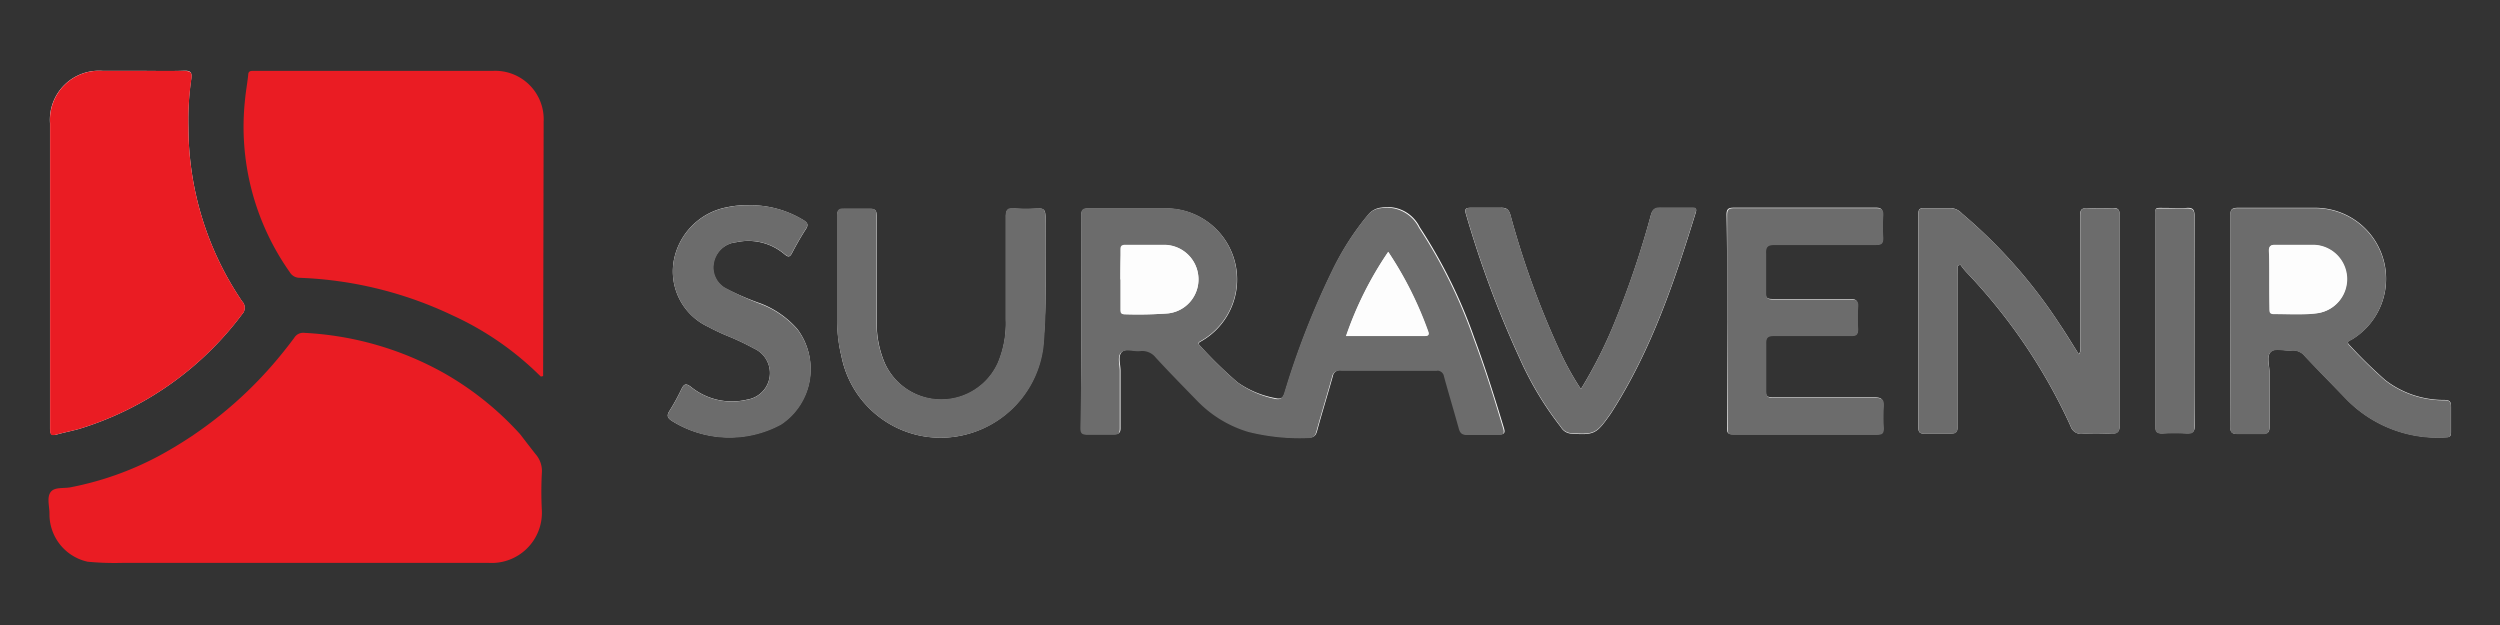
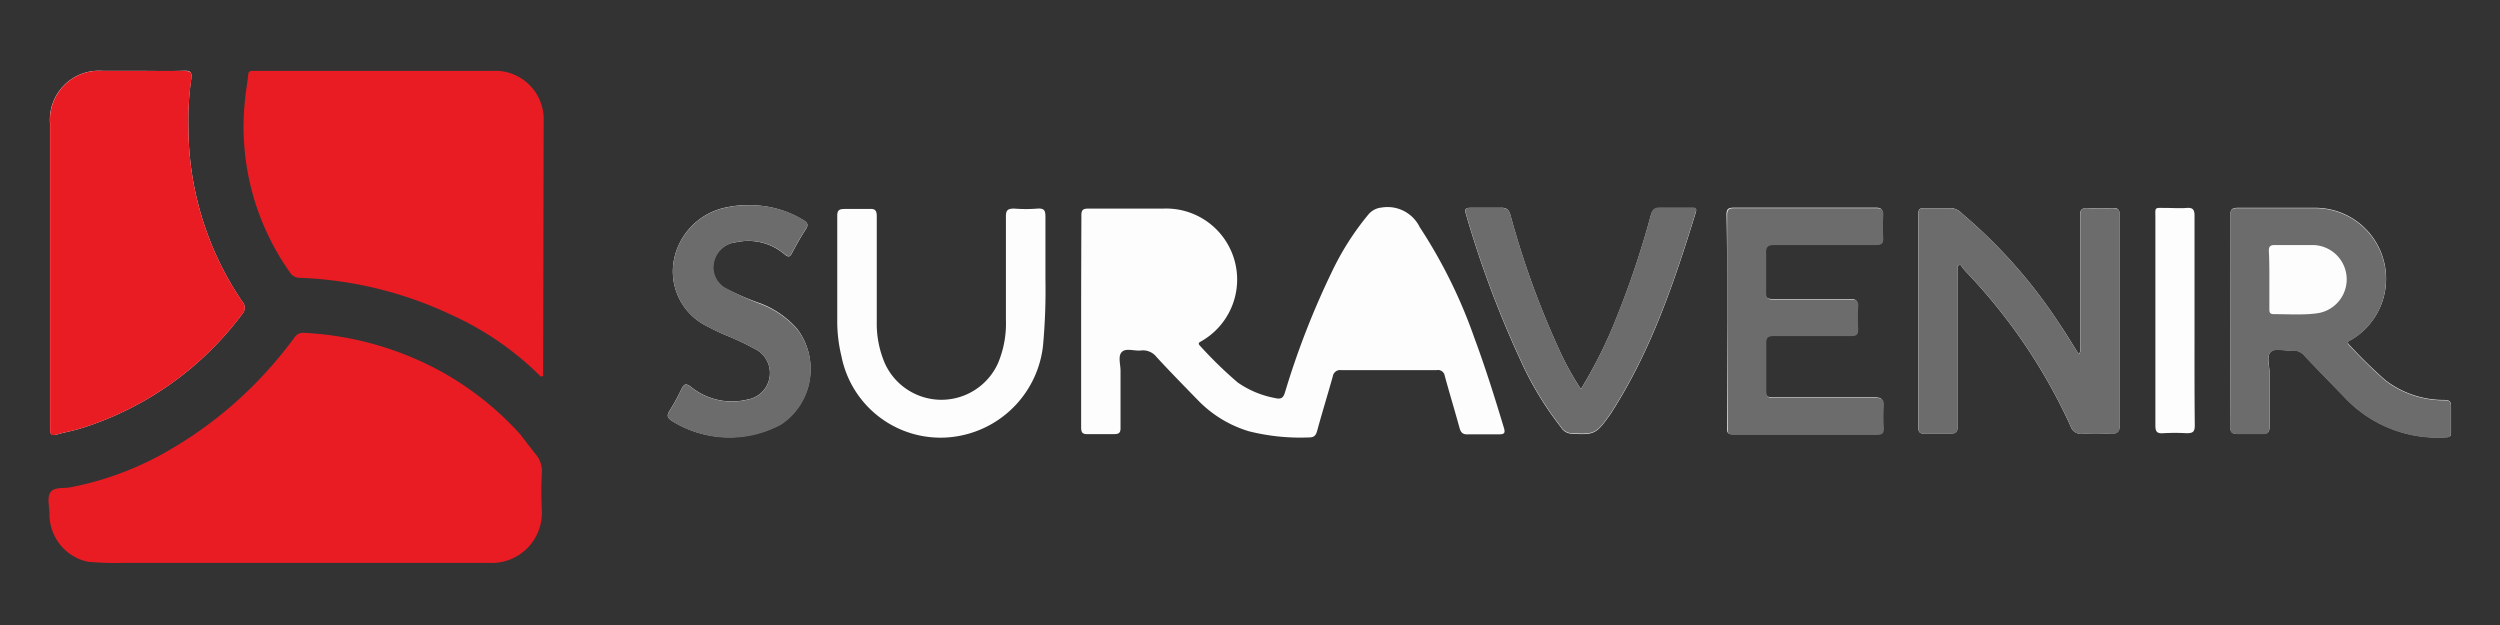
<svg xmlns="http://www.w3.org/2000/svg" viewBox="0 0 196.09 49.02">
  <rect x="0" y="0" width="196.09" height="49.02" fill="#333333" stroke="none" />
  <defs>
    <style>.cls-1{fill:#fdfdfd;}.cls-2{fill:#ea1c23;}.cls-3{fill:#6c6c6c;}</style>
  </defs>
  <g id="Suravenir">
    <g id="Suravenir-2" data-name="Suravenir">
      <path class="cls-1" d="M11.08,5.56h-3A3.85,3.85,0,0,0,3.92,9.67V25.16c0,2.81,0,5.62,0,8.43,0,.46.11.61.57.48s1.15-.27,1.72-.43a25.11,25.11,0,0,0,12.78-9,.72.72,0,0,0,0-1A24.35,24.35,0,0,1,14.78,10,22.38,22.38,0,0,1,15,6.2c.08-.53-.06-.68-.6-.65C13.3,5.59,12.19,5.56,11.08,5.56ZM84.8,25.14c0,2.78,0,5.57,0,8.36,0,.4.08.57.52.55.69,0,1.39,0,2.08,0,.41,0,.5-.15.49-.52,0-1.48,0-3,0-4.45,0-.51-.22-1.16.11-1.48s1-.05,1.49-.11a1.35,1.35,0,0,1,1.23.52c1.06,1.15,2.16,2.27,3.25,3.39a9.25,9.25,0,0,0,4,2.43,16.59,16.59,0,0,0,4.71.48c.39,0,.53-.15.63-.51.39-1.43.83-2.85,1.23-4.28a.58.58,0,0,1,.66-.49q3.75,0,7.5,0a.53.53,0,0,1,.62.45c.37,1.36.78,2.7,1.15,4.05.1.38.24.56.68.54.79,0,1.58,0,2.37,0,.46,0,.58-.07.43-.55-.71-2.35-1.44-4.69-2.3-7a39.77,39.77,0,0,0-4.29-8.7,2.81,2.81,0,0,0-3-1.54,1.53,1.53,0,0,0-1,.51,21.38,21.38,0,0,0-2.85,4.44,63.9,63.9,0,0,0-3.72,9.54c-.14.47-.33.56-.79.45A7.52,7.52,0,0,1,97.08,30a32.85,32.85,0,0,1-2.93-2.85c-.26-.25-.05-.31.12-.41a5.57,5.57,0,0,0-3-10.38c-2,0-3.92,0-5.88,0-.44,0-.58.1-.57.56C84.81,19.64,84.8,22.39,84.8,25.14Zm68.76-4.29.2-.1a5.68,5.68,0,0,0,.44.56,43.81,43.81,0,0,1,8.21,12.12.85.85,0,0,0,.94.59,19.09,19.09,0,0,1,2.14,0c.58,0,.78-.11.77-.74,0-3.9,0-7.79,0-11.69,0-1.56,0-3.12,0-4.69,0-.48-.15-.61-.61-.58a17.2,17.2,0,0,1-1.9,0c-.48,0-.6.13-.59.59,0,3.4,0,6.81,0,10.21,0,.2.08.43-.11.66-.52-.82-1-1.62-1.53-2.4a39.82,39.82,0,0,0-7.64-8.64,1.27,1.27,0,0,0-.88-.42c-.7,0-1.39,0-2.08,0-.34,0-.45.1-.45.44q0,8.4,0,16.79c0,.39.16.47.5.46.67,0,1.34,0,2,0,.48,0,.58-.16.58-.61,0-4,0-7.95,0-11.92Zm21.37,4.33c0,2.75,0,5.5,0,8.25,0,.47.14.62.6.59.63,0,1.27,0,1.9,0,.44,0,.59-.1.58-.56,0-1.42,0-2.84,0-4.27,0-.55-.25-1.26.11-1.6s1.07-.05,1.61-.11a1.19,1.19,0,0,1,1.08.47c1.09,1.15,2.2,2.28,3.3,3.42a10,10,0,0,0,7.77,2.92c.29,0,.37-.11.37-.38,0-.66,0-1.31,0-2,0-.41-.1-.53-.52-.54a7.51,7.51,0,0,1-4.64-1.56,38.08,38.08,0,0,1-2.8-2.74c-.3-.29,0-.35.18-.45a5.56,5.56,0,0,0-2.94-10.32c-2,0-4,0-6,0-.49,0-.59.16-.59.6C174.94,19.68,174.93,22.43,174.93,25.18Zm-39.46,0v8.31c0,.3-.06.57.42.57q5.69,0,11.36,0c.39,0,.47-.16.46-.5a16.45,16.45,0,0,1,0-1.72c0-.51-.11-.67-.65-.67-2.66,0-5.31,0-8,0-.44,0-.58-.11-.57-.56,0-1.23,0-2.45,0-3.68,0-.52.17-.61.64-.61,2,0,4,0,6,0,.42,0,.61-.08.57-.55a14.1,14.1,0,0,1,0-1.72c0-.47-.11-.6-.58-.6-2,0-4.09,0-6.13,0-.39,0-.52-.11-.51-.51,0-1,0-2.05,0-3.08,0-.56.15-.69.69-.68,2.64,0,5.27,0,7.91,0,.41,0,.63-.06.59-.54a13.22,13.22,0,0,1,0-1.78c0-.44-.11-.58-.56-.57-3.71,0-7.41,0-11.12,0-.44,0-.57.11-.57.56C135.48,19.64,135.47,22.39,135.47,25.14ZM82,21.87C82,20,82,18.5,82,17c0-.48-.09-.67-.61-.64a11.3,11.3,0,0,1-1.84,0c-.54,0-.66.15-.65.67,0,2.69,0,5.38,0,8.07a8,8,0,0,1-.63,3.41,4.87,4.87,0,0,1-8.86,0,7.91,7.91,0,0,1-.64-3.29q0-4.12,0-8.25c0-.48-.14-.61-.6-.58-.63,0-1.27,0-1.9,0-.46,0-.61.1-.6.58,0,2.73,0,5.46,0,8.19A11.59,11.59,0,0,0,66,27.94a7.92,7.92,0,0,0,9.3,6.24,8.11,8.11,0,0,0,6.51-7.06A47.91,47.91,0,0,0,82,21.87Zm42,8.65a22.53,22.53,0,0,1-1.71-3.1,67.76,67.76,0,0,1-3.81-10.52c-.13-.48-.33-.63-.81-.6-.77,0-1.55,0-2.32,0-.43,0-.48.12-.36.52a80.56,80.56,0,0,0,4.19,11.26,25.65,25.65,0,0,0,3.26,5.44,1,1,0,0,0,.76.49c1.85.12,2,.05,3.07-1.46.08-.12.16-.23.23-.35,3.05-4.81,4.85-10.14,6.51-15.53.11-.36-.07-.36-.31-.36-.82,0-1.63,0-2.44,0-.45,0-.64.11-.77.57a71.72,71.72,0,0,1-2.68,8A36.11,36.11,0,0,1,124,30.52ZM58.63,16.1a7.05,7.05,0,0,0-1.58.15,5.23,5.23,0,0,0-4.21,4.24,4.79,4.79,0,0,0,2.71,5.14,15.83,15.83,0,0,0,1.5.71,20.06,20.06,0,0,1,2.11,1,2.11,2.11,0,0,1-.54,4,5.11,5.11,0,0,1-4.43-1c-.39-.29-.54-.23-.74.18a16.76,16.76,0,0,1-.94,1.71c-.22.35-.17.53.16.76a8.48,8.48,0,0,0,8.58.27,5.2,5.2,0,0,0,1.29-7.45,7.29,7.29,0,0,0-2.86-2A21.73,21.73,0,0,1,57,22.67a1.85,1.85,0,0,1-1.05-2A2,2,0,0,1,57.74,19a4.4,4.4,0,0,1,3.79.94c.29.24.42.25.6-.1.33-.63.68-1.25,1.07-1.85.25-.37.12-.54-.2-.73A8,8,0,0,0,58.63,16.1Zm113.5,9.07c0-2.75,0-5.5,0-8.25,0-.49-.14-.65-.63-.61s-1.07,0-1.61,0c-.94,0-.83-.11-.83.81q0,6.14,0,12.27c0,1.35,0,2.69,0,4,0,.49.15.62.61.59a16.14,16.14,0,0,1,1.84,0c.49,0,.64-.11.64-.61C172.12,30.66,172.13,27.91,172.13,25.17Z" />
      <path class="cls-2" d="M6.88,44.06a3.81,3.81,0,0,1-3-3.78c0-.57-.22-1.26.09-1.68s1-.27,1.57-.38a24.57,24.57,0,0,0,6.87-2.43,31.86,31.86,0,0,0,9-7.21c.58-.67,1.13-1.36,1.66-2.07a.83.83,0,0,1,.83-.4,25,25,0,0,1,10.9,3.14,24.08,24.08,0,0,1,6,4.81c.39.51.77,1,1.19,1.54a2,2,0,0,1,.51,1.51,28.25,28.25,0,0,0,0,2.91,3.94,3.94,0,0,1-4.17,4.13c-9.57,0-19.14,0-28.71,0A22.61,22.61,0,0,1,6.88,44.06Z" />
      <path class="cls-2" d="M42.6,29.5c-.07,0-.15.07-.22,0a23.74,23.74,0,0,0-6.88-4.76,30.49,30.49,0,0,0-12-2.95.89.89,0,0,1-.77-.44A19.76,19.76,0,0,1,19.22,7.81c.06-.65.18-1.29.25-1.94,0-.26.15-.32.39-.31.43,0,.87,0,1.3,0H38.64a3.8,3.8,0,0,1,4,4c0,.26,0,.52,0,.77Z" />
      <path class="cls-2" d="M11.08,5.56c1.11,0,2.22,0,3.33,0,.54,0,.68.12.6.65A22.38,22.38,0,0,0,14.78,10,24.35,24.35,0,0,0,19,23.64a.72.72,0,0,1,0,1,25.11,25.11,0,0,1-12.78,9c-.57.16-1.15.27-1.72.43s-.57,0-.57-.48c0-2.81,0-5.62,0-8.43V9.67A3.85,3.85,0,0,1,8.05,5.56Z" />
-       <path class="cls-3" d="M84.8,25.14c0-2.75,0-5.5,0-8.25,0-.46.13-.57.57-.56,2,0,3.92,0,5.88,0a5.57,5.57,0,0,1,3,10.38c-.17.1-.38.16-.12.41A32.85,32.85,0,0,0,97.08,30a7.52,7.52,0,0,0,2.86,1.27c.46.11.65,0,.79-.45a63.9,63.9,0,0,1,3.72-9.54,21.38,21.38,0,0,1,2.85-4.44,1.53,1.53,0,0,1,1-.51,2.81,2.81,0,0,1,3,1.54,39.77,39.77,0,0,1,4.29,8.7c.86,2.29,1.59,4.63,2.3,7,.15.48,0,.57-.43.55-.79,0-1.58,0-2.37,0-.44,0-.58-.16-.68-.54-.37-1.35-.78-2.69-1.15-4.05a.53.53,0,0,0-.62-.45q-3.75,0-7.5,0a.58.58,0,0,0-.66.49c-.4,1.43-.84,2.85-1.23,4.28-.1.36-.24.51-.63.51a16.59,16.59,0,0,1-4.71-.48,9.25,9.25,0,0,1-4-2.43c-1.09-1.12-2.19-2.24-3.25-3.39a1.35,1.35,0,0,0-1.23-.52c-.51.06-1.16-.21-1.49.11s-.1,1-.11,1.48c0,1.48,0,3,0,4.45,0,.37-.08.54-.49.52-.69,0-1.39,0-2.08,0-.44,0-.52-.15-.52-.55C84.81,30.71,84.8,27.92,84.8,25.14Zm3.08-3.22h0c0,.77,0,1.54,0,2.31,0,.25,0,.43.34.42a31.72,31.72,0,0,0,3.38-.07A2.68,2.68,0,0,0,94,21.78a2.7,2.7,0,0,0-2.63-2.56c-1,0-2,0-3,0-.37,0-.42.17-.42.47C87.89,20.42,87.88,21.17,87.88,21.92Zm21-2.16a27.41,27.41,0,0,0-3.28,6.59h6.18c.29,0,.34-.12.25-.36A28.28,28.28,0,0,0,108.89,19.76Z" />
      <path class="cls-3" d="M153.56,20.85v.64c0,4,0,8,0,11.92,0,.45-.1.64-.58.61-.68,0-1.35,0-2,0-.34,0-.5-.07-.5-.46q0-8.39,0-16.79c0-.34.11-.45.45-.44.69,0,1.38,0,2.08,0a1.27,1.27,0,0,1,.88.42,39.82,39.82,0,0,1,7.64,8.64c.52.78,1,1.58,1.53,2.4.19-.23.11-.46.11-.66,0-3.4,0-6.81,0-10.21,0-.46.11-.62.59-.59a17.2,17.2,0,0,0,1.9,0c.46,0,.61.1.61.58,0,1.57,0,3.13,0,4.69,0,3.9,0,7.79,0,11.69,0,.63-.19.78-.77.74a19.09,19.09,0,0,0-2.14,0,.85.85,0,0,1-.94-.59,43.81,43.81,0,0,0-8.21-12.12,5.68,5.68,0,0,1-.44-.56Z" />
      <path class="cls-3" d="M174.93,25.18c0-2.75,0-5.5,0-8.25,0-.44.1-.61.59-.6,2,0,4,0,6,0a5.56,5.56,0,0,1,2.94,10.32c-.16.1-.48.16-.18.45a38.08,38.08,0,0,0,2.8,2.74,7.51,7.51,0,0,0,4.64,1.56c.42,0,.54.13.52.54,0,.65,0,1.3,0,2,0,.27-.08.37-.37.38a10,10,0,0,1-7.77-2.92c-1.1-1.14-2.21-2.27-3.3-3.42a1.19,1.19,0,0,0-1.08-.47c-.54.06-1.25-.22-1.61.11s-.1,1.05-.11,1.6c0,1.43,0,2.85,0,4.27,0,.46-.14.59-.58.56-.63,0-1.27,0-1.9,0-.46,0-.6-.12-.6-.59C174.94,30.68,174.93,27.93,174.93,25.18ZM178,21.94c0,.75,0,1.5,0,2.25,0,.28,0,.46.38.45,1.11,0,2.22.08,3.32-.06a2.69,2.69,0,0,0-.28-5.36c-1,0-2,0-3,0-.39,0-.47.15-.46.49C178,20.44,178,21.19,178,21.94Z" />
      <path class="cls-3" d="M135.47,25.14c0-2.75,0-5.5,0-8.25,0-.45.13-.56.57-.56,3.71,0,7.41,0,11.12,0,.45,0,.58.13.56.57a13.22,13.22,0,0,0,0,1.78c0,.48-.18.54-.59.54-2.64,0-5.27,0-7.91,0-.54,0-.72.12-.69.68,0,1,0,2.06,0,3.08,0,.4.12.51.51.51,2,0,4.08,0,6.13,0,.47,0,.62.13.58.6a14.1,14.1,0,0,0,0,1.72c0,.47-.15.56-.57.55-2,0-4,0-6,0-.47,0-.66.09-.64.61,0,1.23,0,2.45,0,3.68,0,.45.13.57.57.56,2.66,0,5.31,0,8,0,.54,0,.69.16.65.67a16.45,16.45,0,0,0,0,1.72c0,.34-.07.5-.46.5q-5.67,0-11.36,0c-.48,0-.42-.27-.42-.57Z" />
-       <path class="cls-3" d="M82,21.87a47.91,47.91,0,0,1-.14,5.25,8.11,8.11,0,0,1-6.51,7.06A7.92,7.92,0,0,1,66,27.94a11.59,11.59,0,0,1-.35-2.82c0-2.73,0-5.46,0-8.19,0-.48.14-.61.6-.58.63,0,1.27,0,1.9,0,.46,0,.61.1.6.58q0,4.13,0,8.25a7.91,7.91,0,0,0,.64,3.29,4.87,4.87,0,0,0,8.86,0,8,8,0,0,0,.63-3.41c0-2.69,0-5.38,0-8.07,0-.52.11-.71.65-.67a11.3,11.3,0,0,0,1.84,0c.52,0,.62.16.61.64C82,18.5,82,20,82,21.87Z" />
      <path class="cls-3" d="M124,30.52a36.11,36.11,0,0,0,2.81-5.68,71.72,71.72,0,0,0,2.68-8c.13-.46.32-.59.77-.57.81,0,1.62,0,2.44,0,.24,0,.42,0,.31.36-1.66,5.39-3.46,10.72-6.51,15.53-.07.12-.15.23-.23.35-1.06,1.51-1.22,1.58-3.07,1.46a1,1,0,0,1-.76-.49,25.65,25.65,0,0,1-3.26-5.44A80.56,80.56,0,0,1,115,16.82c-.12-.4-.07-.53.36-.52.77,0,1.55,0,2.32,0,.48,0,.68.12.81.6a67.76,67.76,0,0,0,3.81,10.52A22.53,22.53,0,0,0,124,30.52Z" />
      <path class="cls-3" d="M58.63,16.1A8,8,0,0,1,63,17.24c.32.19.45.36.2.73-.39.6-.74,1.22-1.07,1.85-.18.35-.31.34-.6.1A4.4,4.4,0,0,0,57.74,19,2,2,0,0,0,56,20.66a1.85,1.85,0,0,0,1.05,2,21.73,21.73,0,0,0,2.65,1.2,7.29,7.29,0,0,1,2.86,2,5.2,5.2,0,0,1-1.29,7.45A8.48,8.48,0,0,1,52.67,33c-.33-.23-.38-.41-.16-.76a16.76,16.76,0,0,0,.94-1.71c.2-.41.35-.47.74-.18a5.11,5.11,0,0,0,4.43,1,2.11,2.11,0,0,0,.54-4,20.06,20.06,0,0,0-2.11-1,15.83,15.83,0,0,1-1.5-.71,4.79,4.79,0,0,1-2.71-5.14,5.23,5.23,0,0,1,4.21-4.24A7.05,7.05,0,0,1,58.63,16.1Z" />
-       <path class="cls-3" d="M172.13,25.17c0,2.74,0,5.49,0,8.24,0,.5-.15.65-.64.61a16.14,16.14,0,0,0-1.84,0c-.46,0-.62-.1-.61-.59,0-1.34,0-2.68,0-4q0-6.13,0-12.27c0-.92-.11-.8.83-.81.54,0,1.07,0,1.61,0s.63.12.63.61C172.12,19.67,172.13,22.42,172.13,25.17Z" />
-       <path class="cls-1" d="M87.88,21.92c0-.75,0-1.5,0-2.25,0-.3,0-.48.42-.47,1,0,2,0,3,0A2.7,2.7,0,0,1,94,21.78a2.68,2.68,0,0,1-2.36,2.8,31.72,31.72,0,0,1-3.38.07c-.32,0-.34-.17-.34-.42,0-.77,0-1.54,0-2.31Z" />
      <path class="cls-1" d="M108.89,19.76A28.28,28.28,0,0,1,112,26c.09.24,0,.36-.25.36h-6.18A27.41,27.41,0,0,1,108.89,19.76Z" />
-       <path class="cls-1" d="M178,21.94c0-.75,0-1.5,0-2.25,0-.34.07-.5.46-.49,1,0,2,0,3,0a2.69,2.69,0,0,1,.28,5.36c-1.1.14-2.21,0-3.32.06-.34,0-.38-.17-.38-.45C178,23.44,178,22.69,178,21.94Z" />
    </g>
  </g>
</svg>